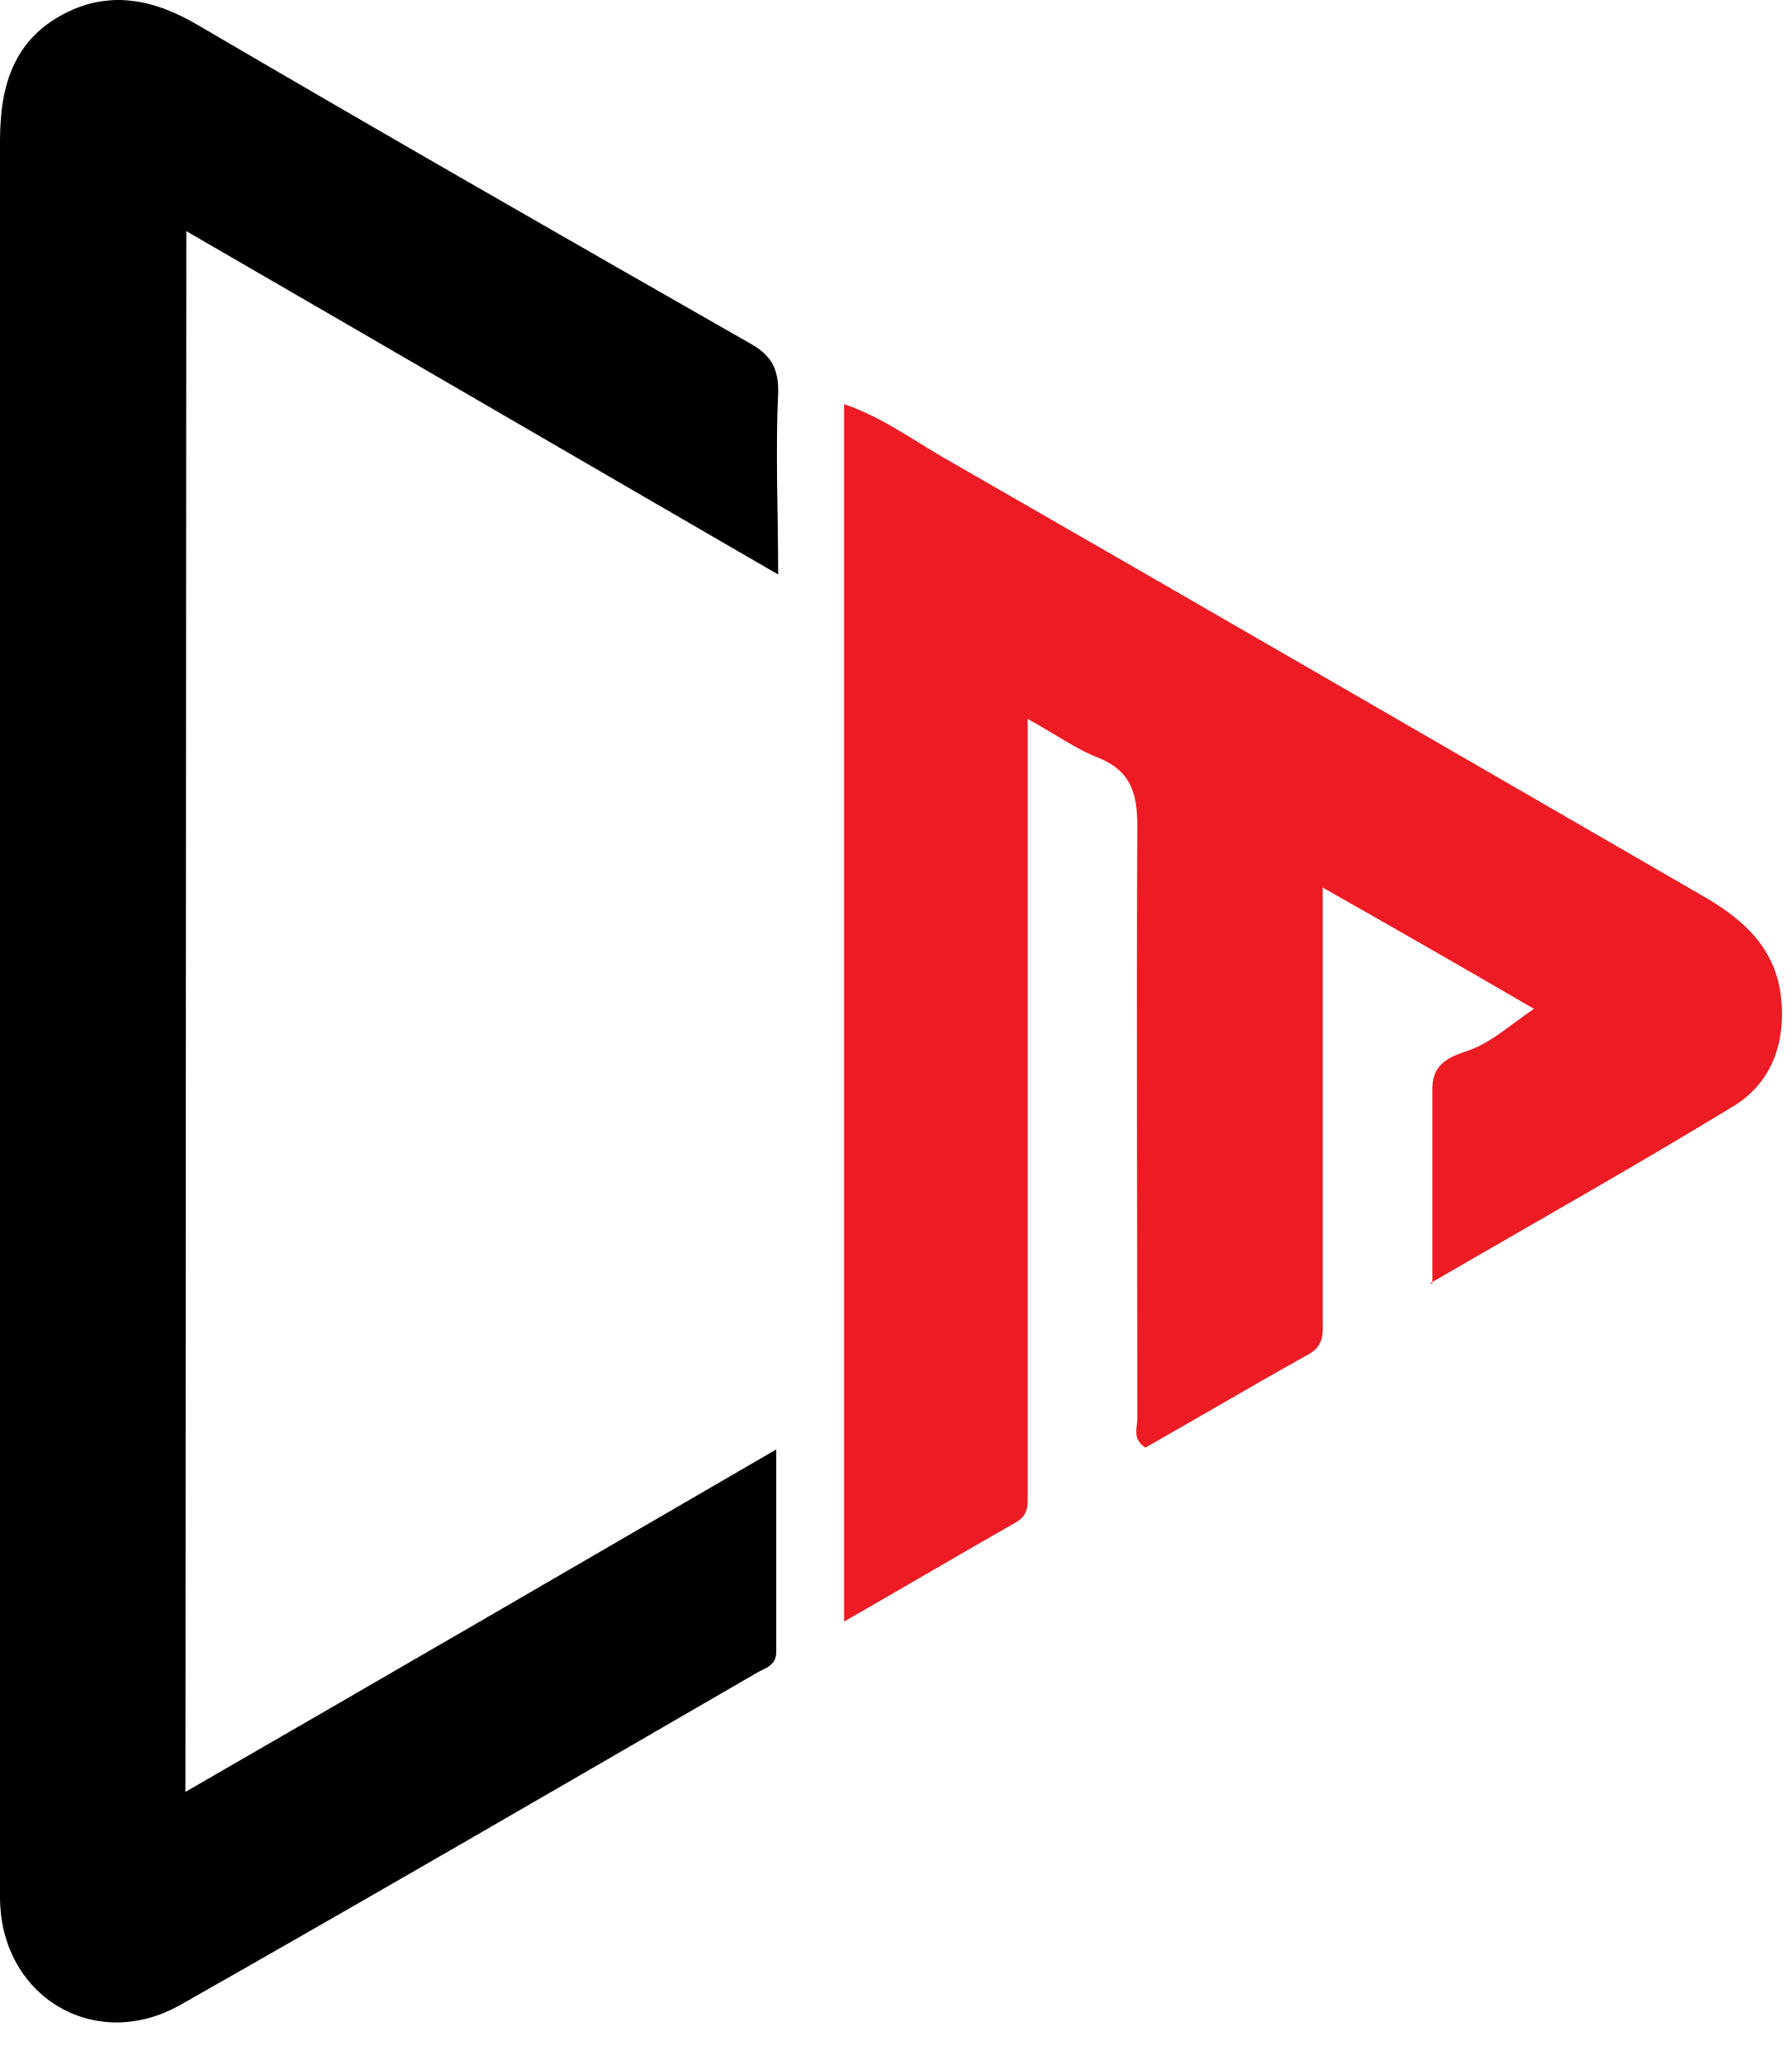
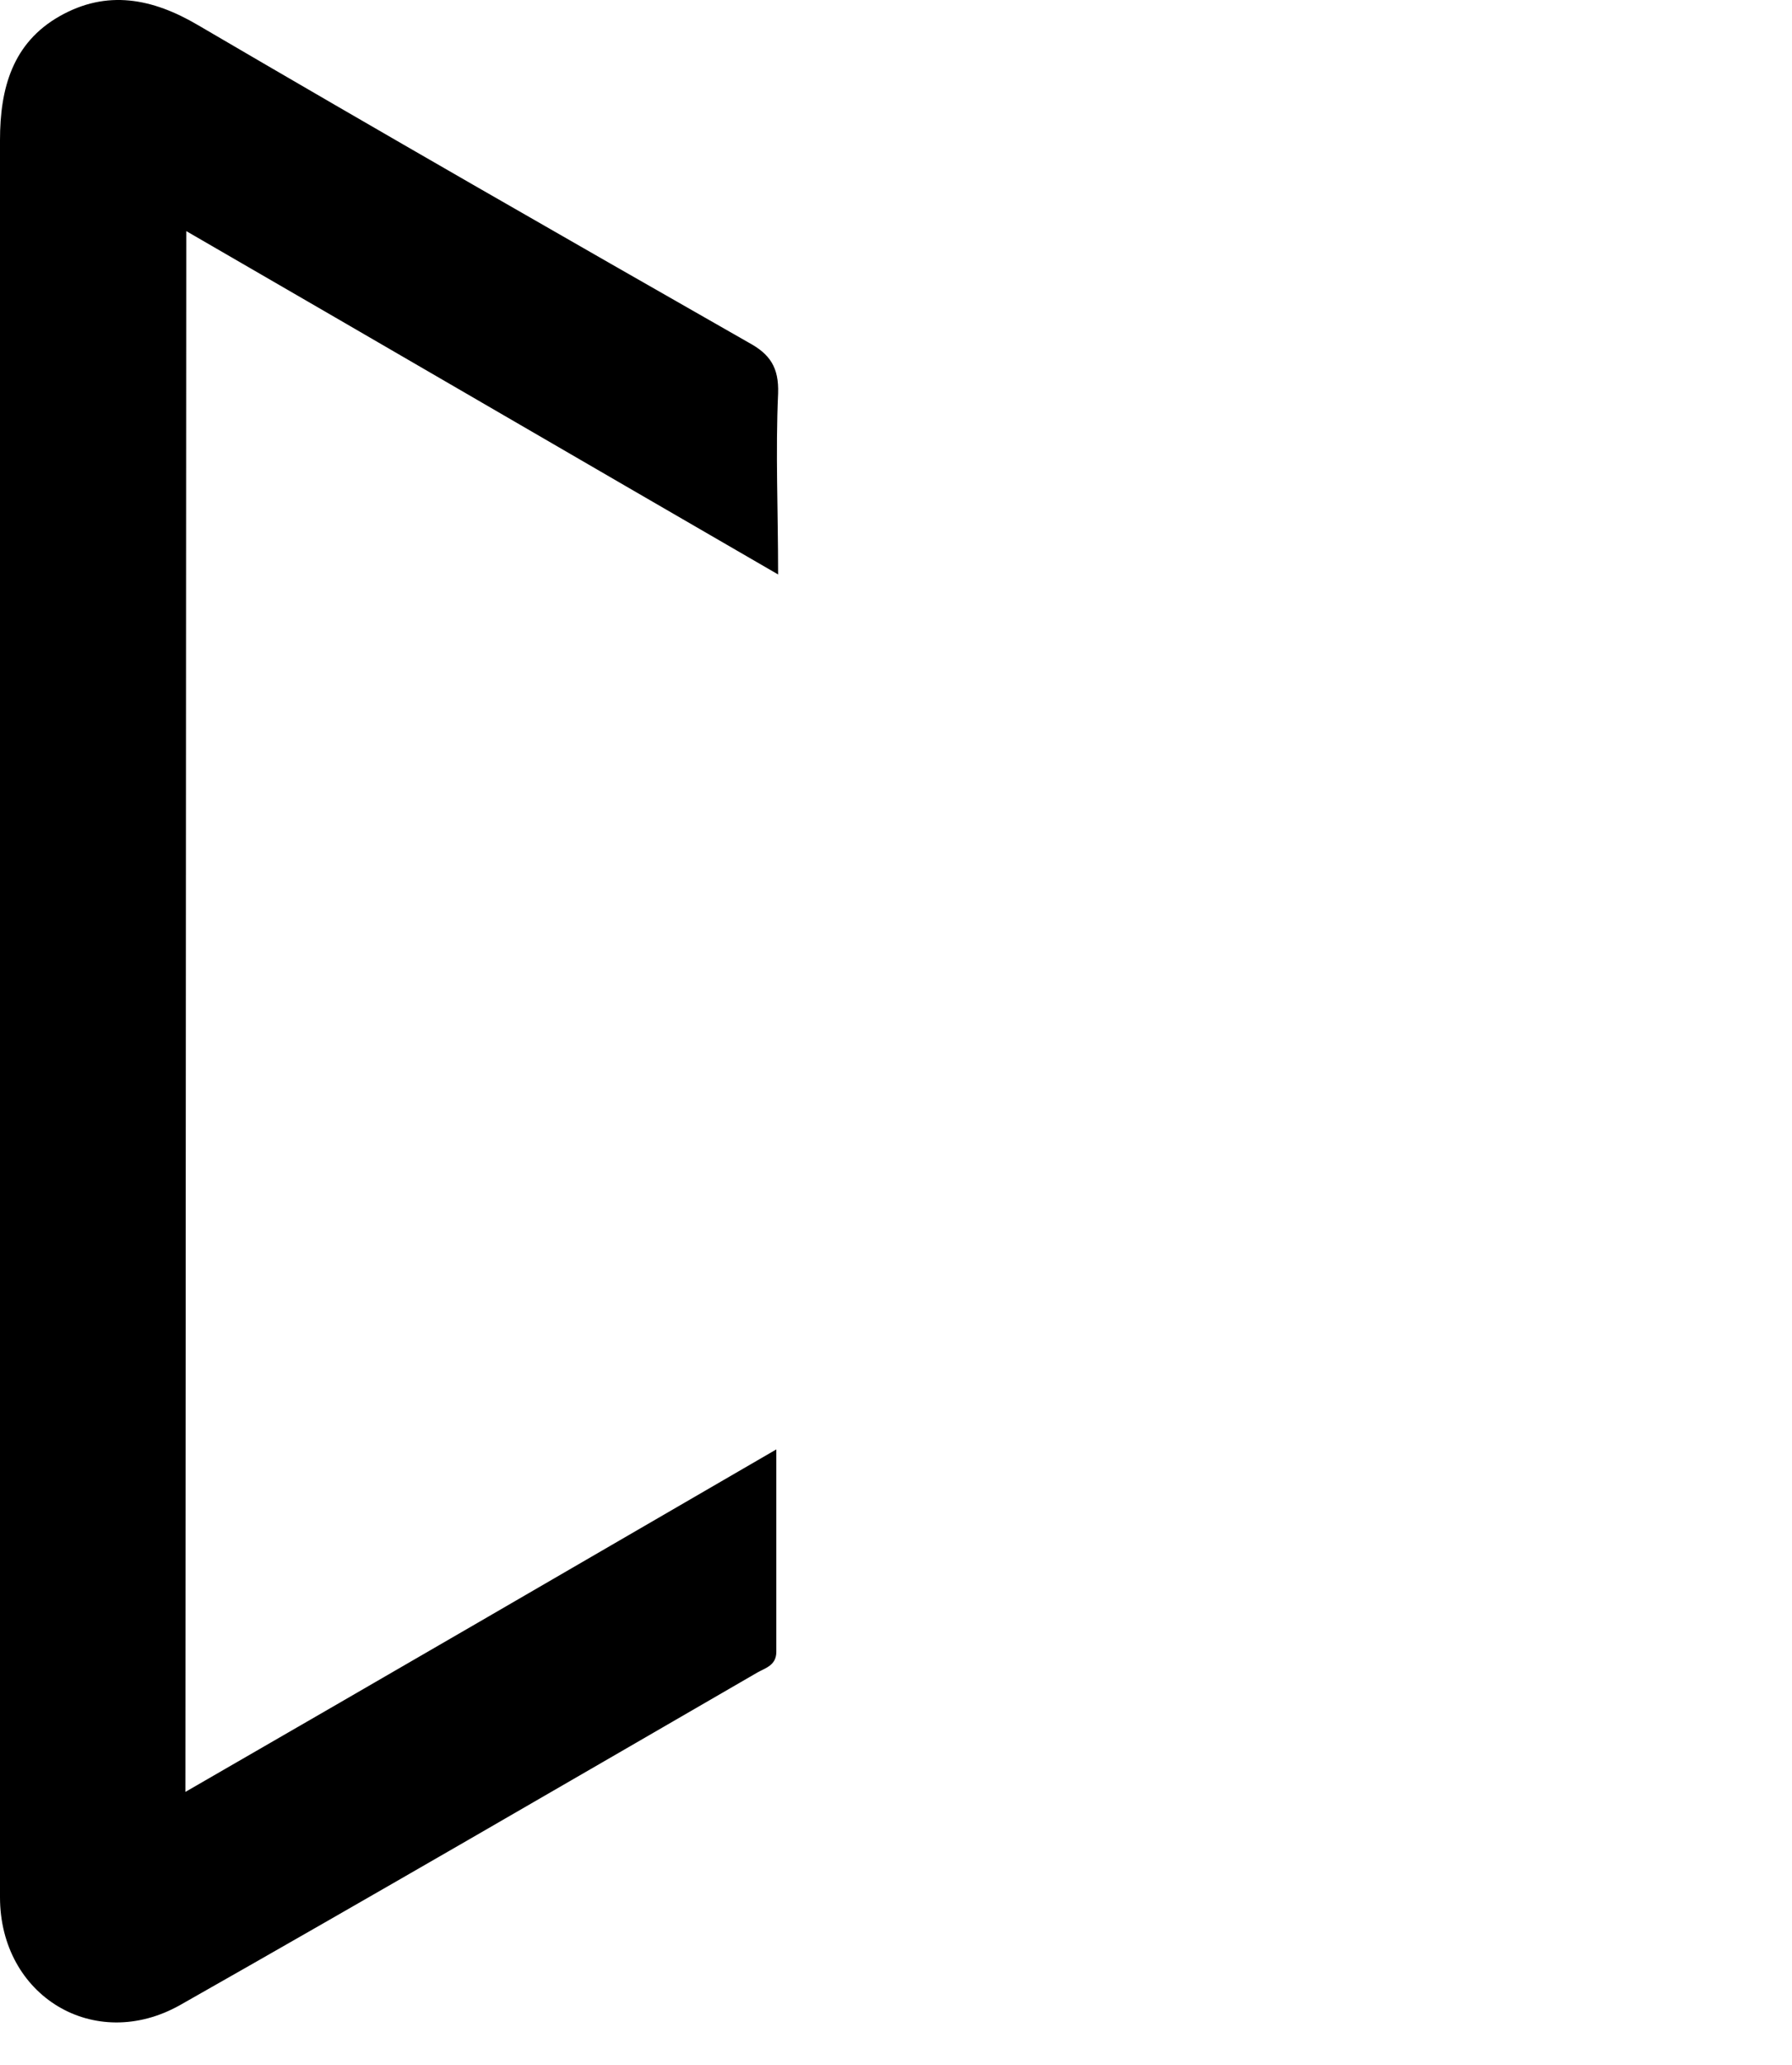
<svg xmlns="http://www.w3.org/2000/svg" width="33" height="38" viewBox="0 0 33 38" fill="none">
  <path d="M3.43 4.253L3.414 32.977C7.058 30.876 10.62 28.808 14.296 26.674C14.296 27.971 14.296 29.185 14.296 30.4C14.296 30.646 14.099 30.695 13.952 30.777C10.406 32.829 6.877 34.881 3.316 36.9C1.74 37.786 0 36.736 0 34.914C0 30.548 0 26.182 0 21.816C0 15.414 0 8.997 0 2.579C0 1.627 0.23 0.79 1.1 0.297C1.97 -0.195 2.807 -0.031 3.644 0.461C7.009 2.431 10.39 4.368 13.787 6.305C14.181 6.518 14.345 6.764 14.329 7.24C14.28 8.324 14.329 9.39 14.329 10.572C10.669 8.455 7.091 6.37 3.43 4.253Z" fill="black" />
-   <path d="M26.377 23.621C26.377 22.325 26.377 21.176 26.377 20.027C26.377 19.584 26.689 19.452 26.984 19.354C27.444 19.206 27.788 18.878 28.248 18.566C26.951 17.811 25.72 17.105 24.358 16.334C24.358 17.269 24.358 18.09 24.358 18.91C24.358 20.7 24.358 22.489 24.358 24.278C24.358 24.54 24.391 24.77 24.079 24.934C23.078 25.492 22.077 26.083 21.092 26.641C20.846 26.477 20.944 26.28 20.944 26.116C20.944 22.472 20.928 18.828 20.944 15.185C20.944 14.561 20.796 14.167 20.205 13.937C19.795 13.773 19.434 13.51 18.925 13.231C18.925 14.906 18.925 16.465 18.925 18.041C18.925 21.192 18.925 24.36 18.925 27.511C18.925 27.692 18.942 27.872 18.728 28.004C17.694 28.595 16.66 29.202 15.544 29.842V7.437C16.217 7.667 16.759 8.061 17.349 8.406C22.011 11.081 26.656 13.773 31.317 16.465C32.072 16.892 32.68 17.417 32.795 18.32C32.893 19.157 32.647 19.912 31.925 20.355C30.119 21.455 28.281 22.489 26.328 23.621" fill="#ED1C24" />
</svg>